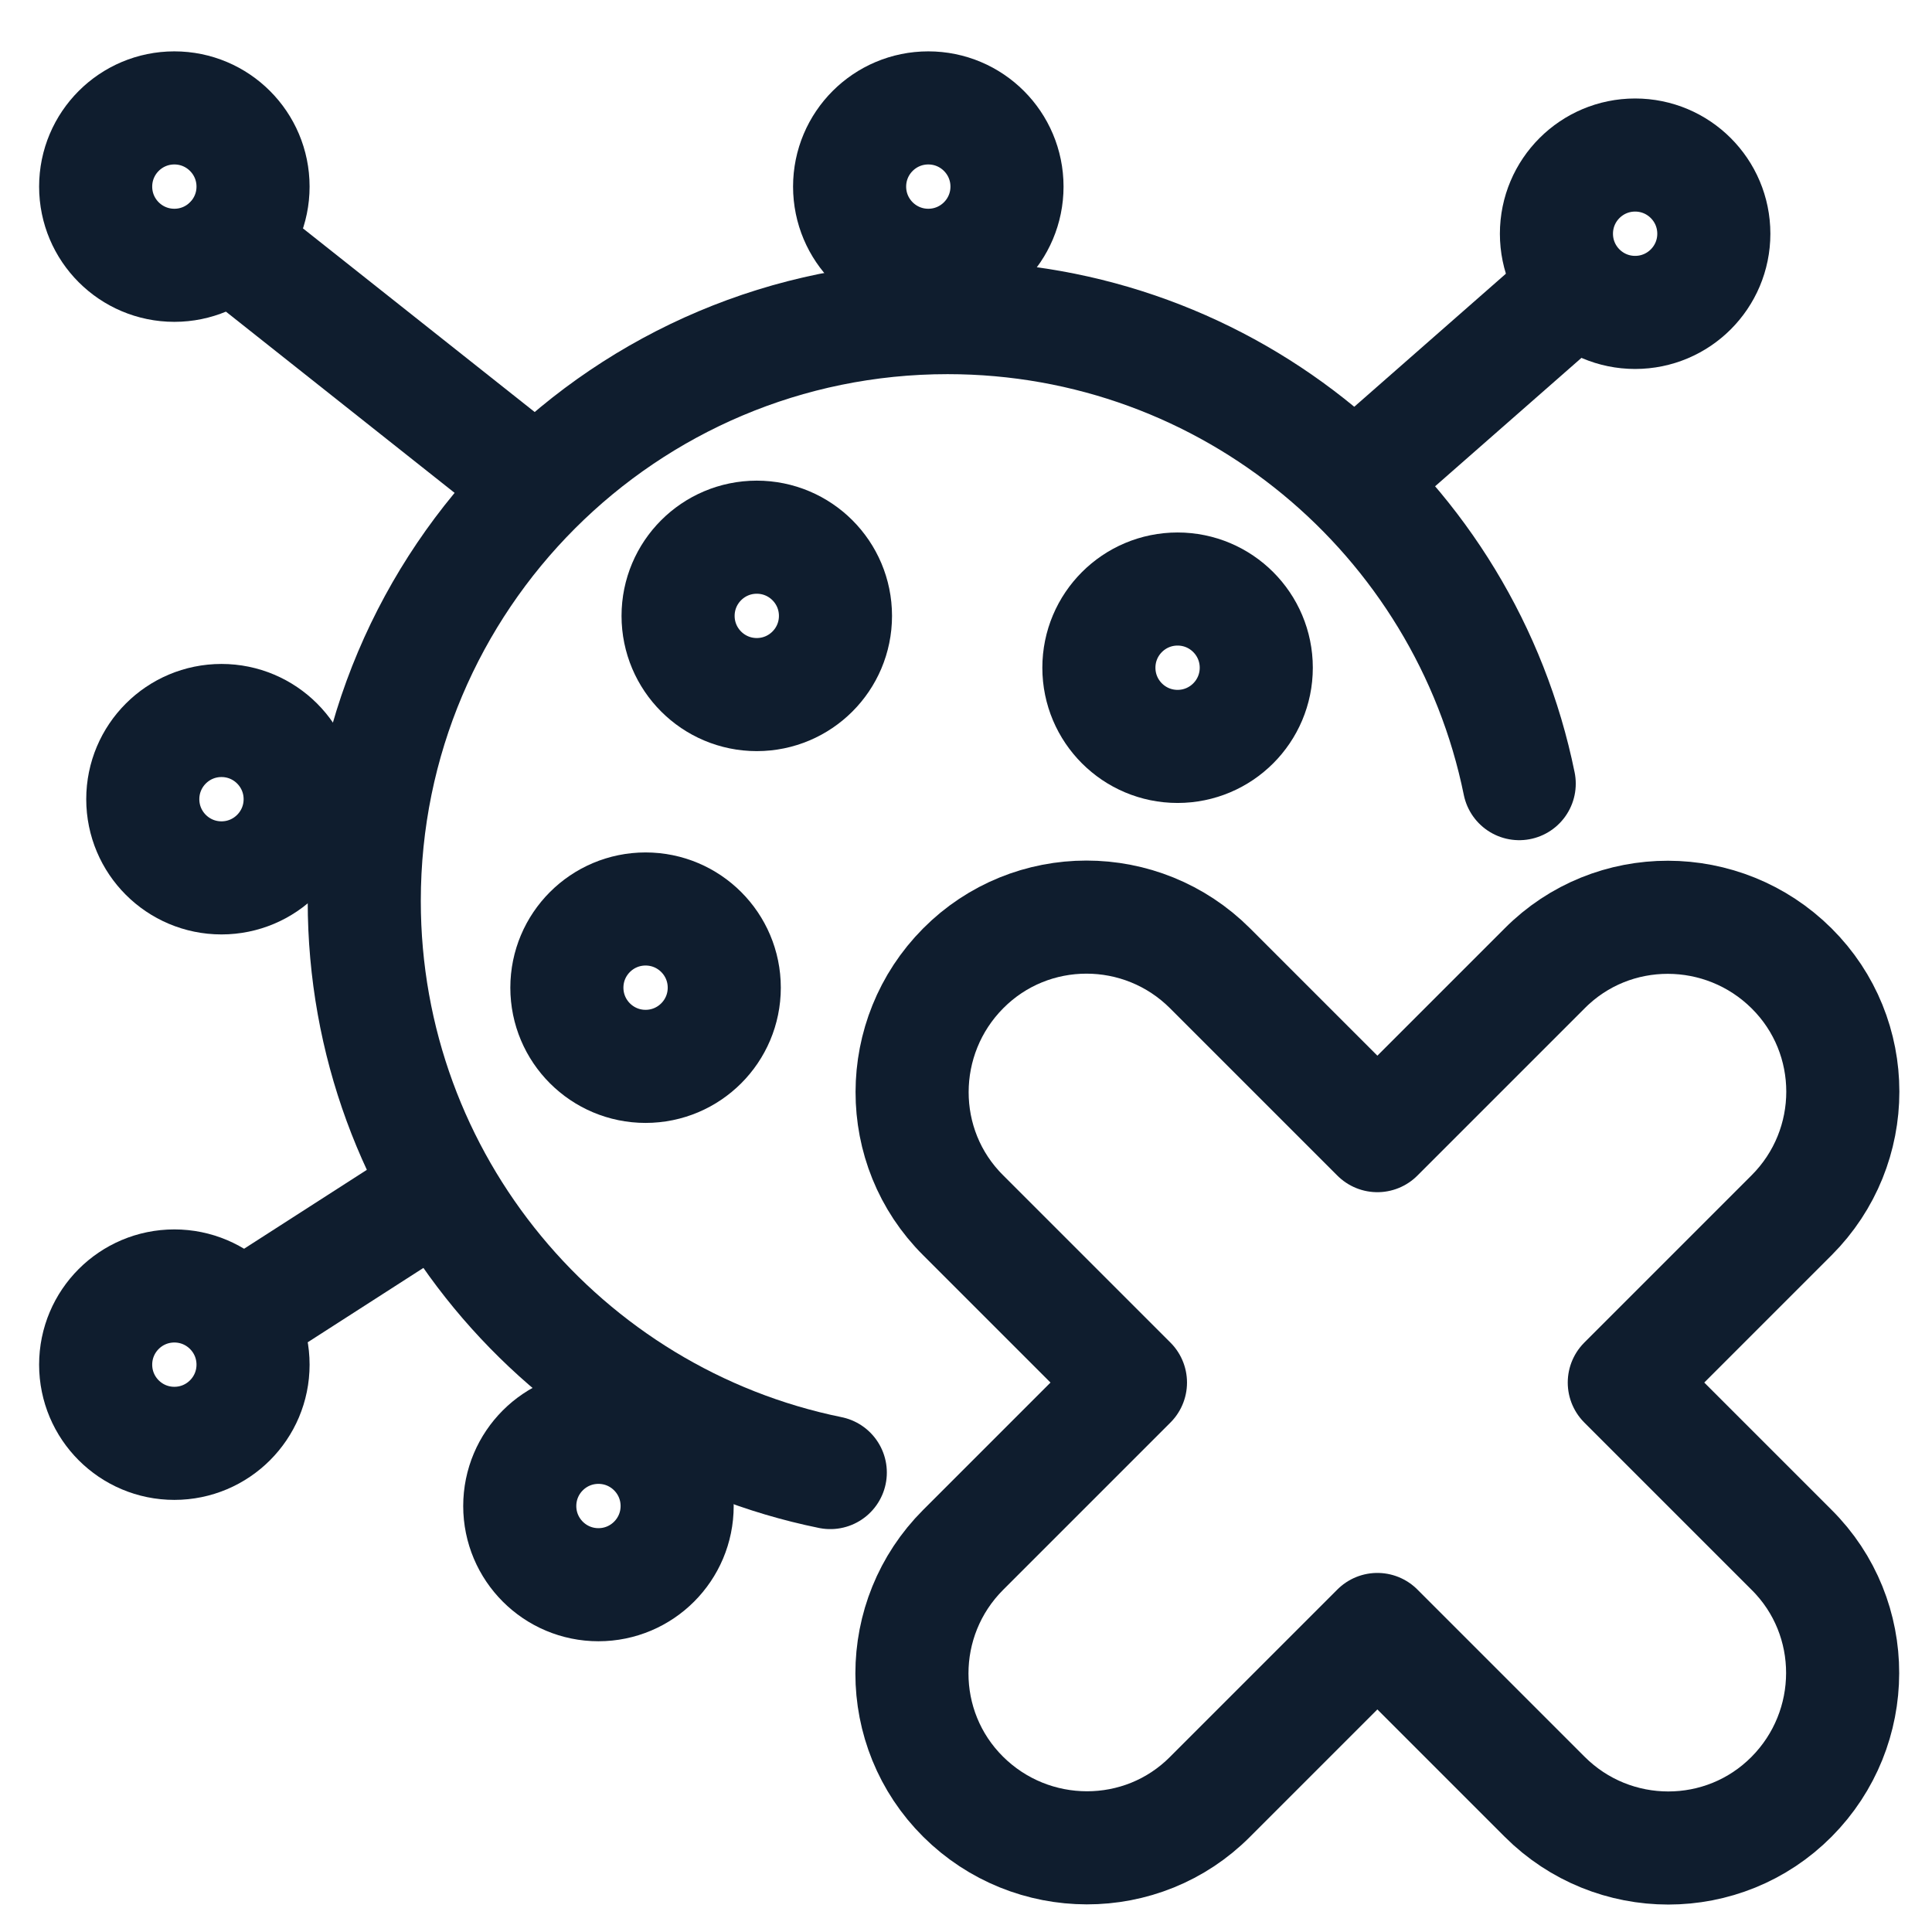
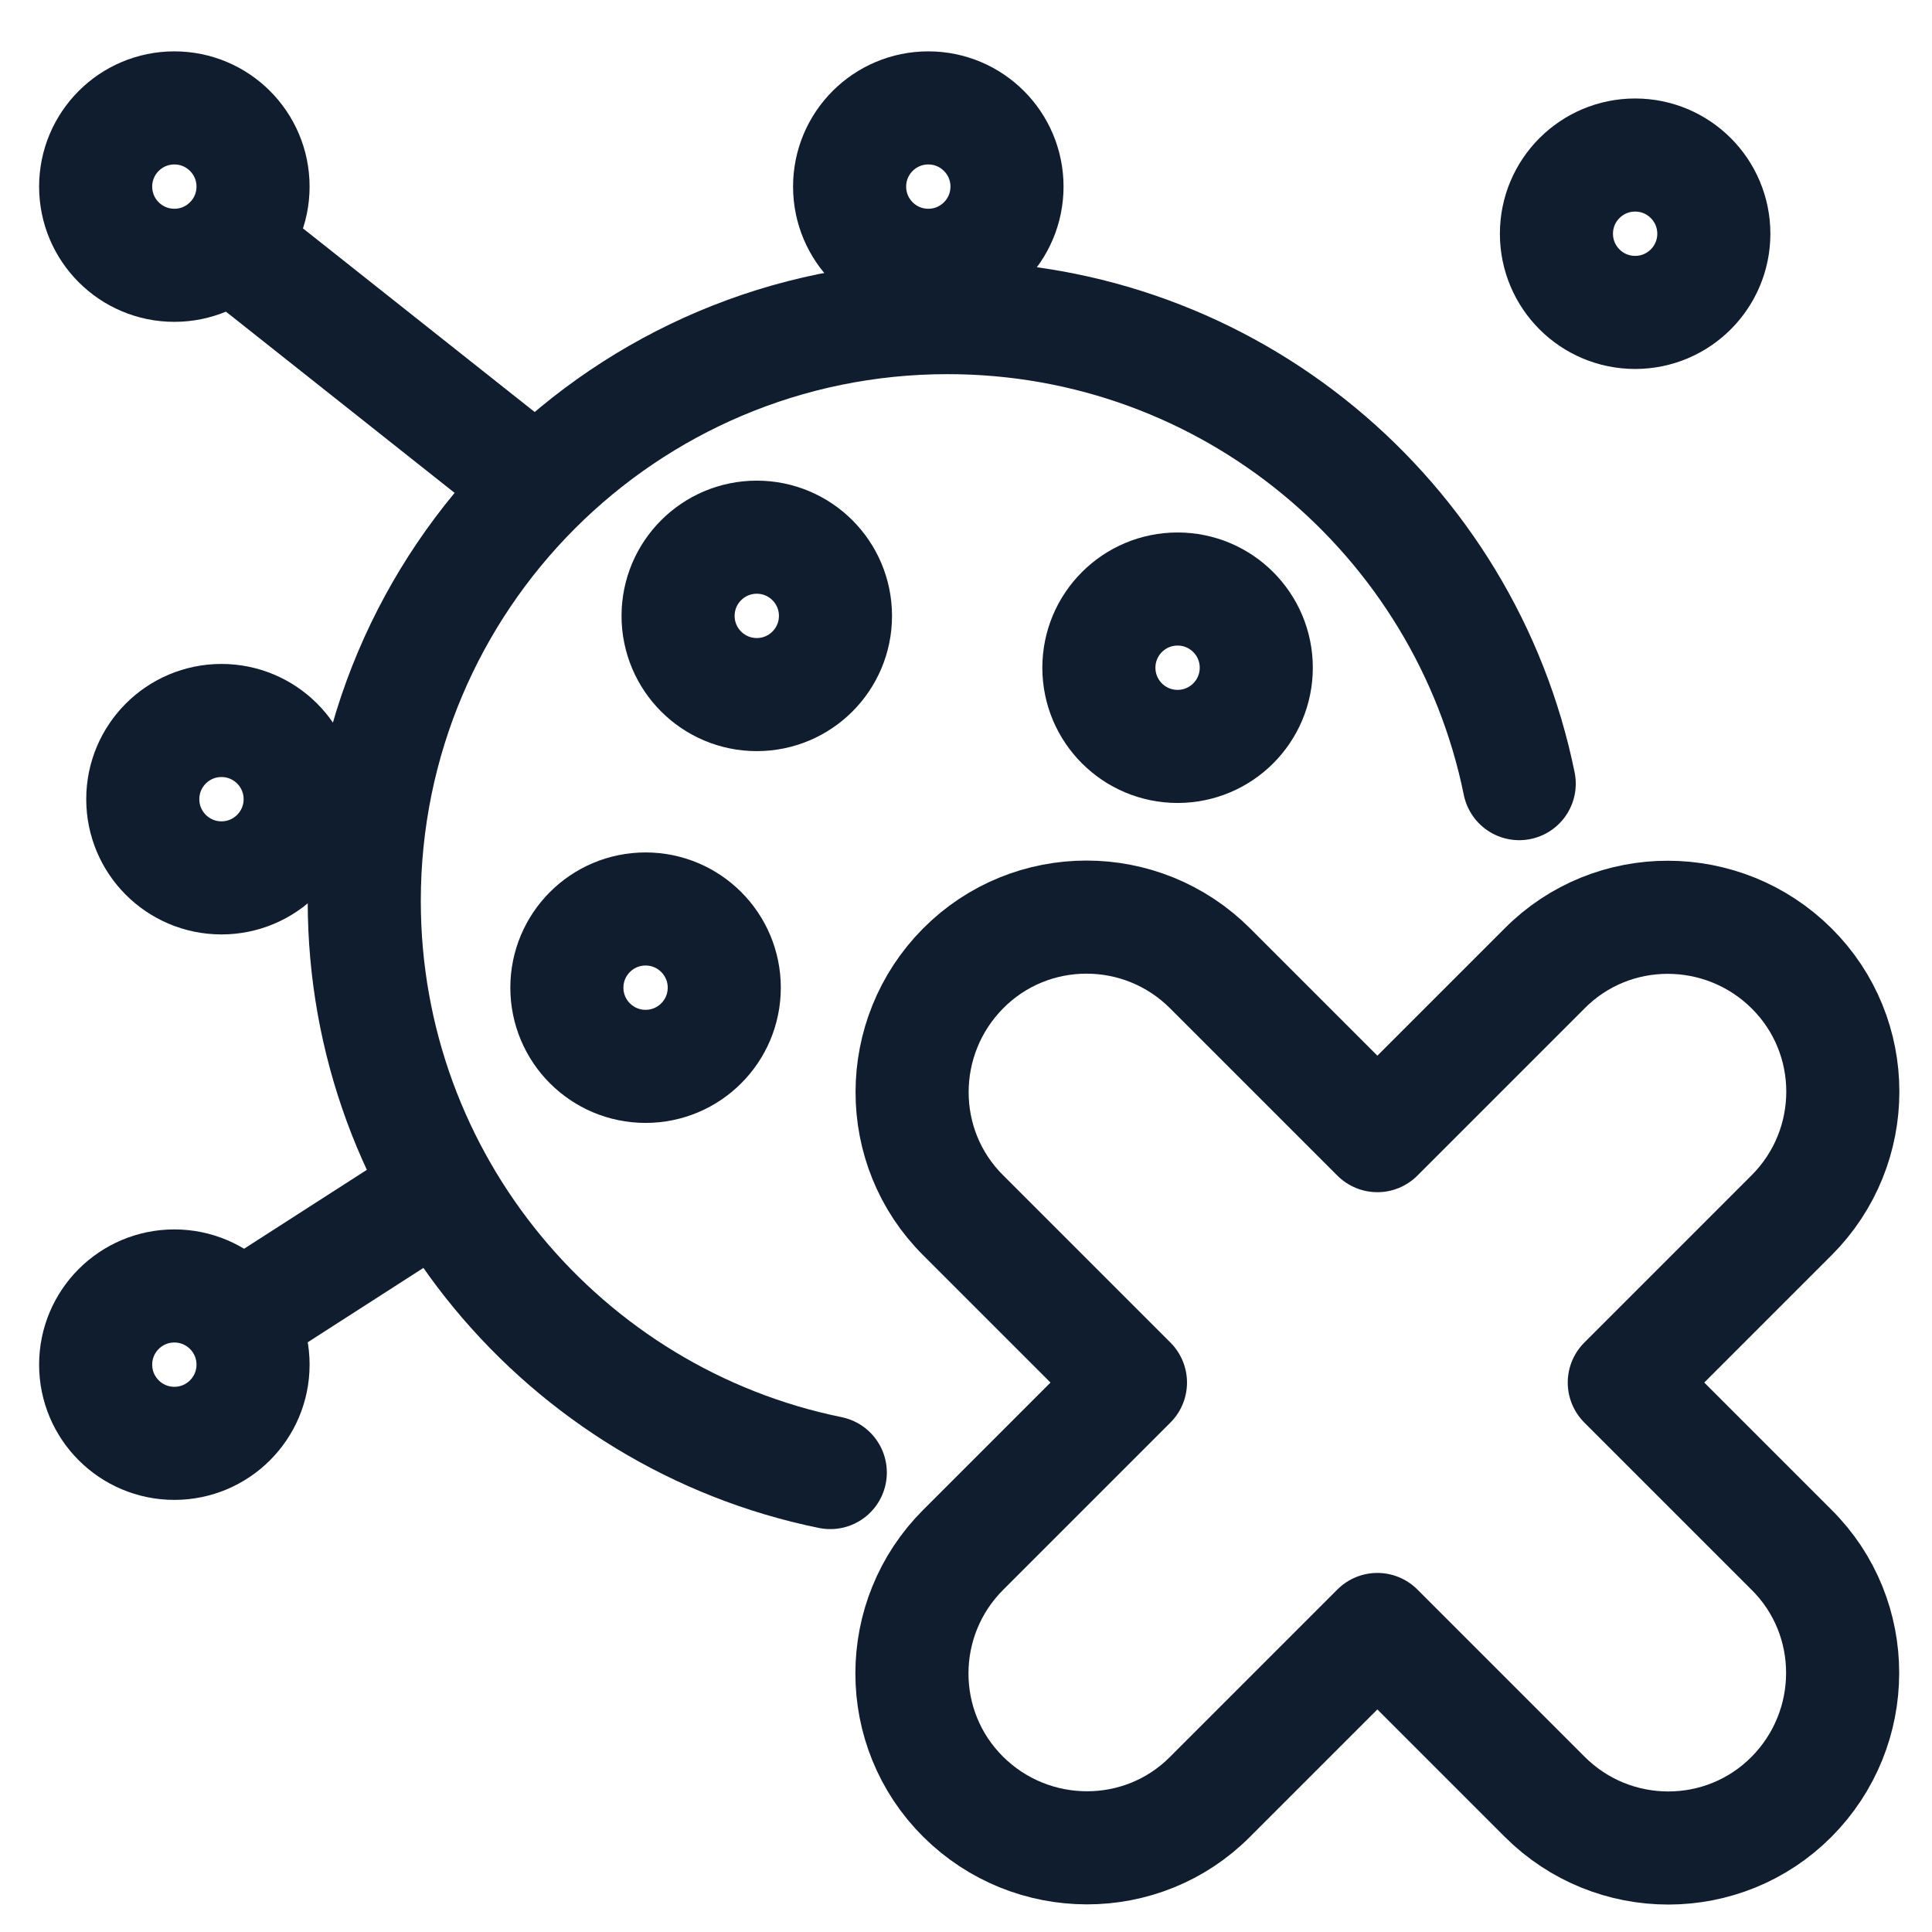
<svg xmlns="http://www.w3.org/2000/svg" id="Calque_1" version="1.1" viewBox="0 0 41 41">
  <defs>
    <style> .st0 { fill: none; stroke: #0f1d2e; stroke-linecap: round; stroke-linejoin: round; stroke-width: 2.4px; } </style>
  </defs>
  <circle class="st0" cx="13.7" cy="20.96" r="1.67" />
  <circle class="st0" cx="19.7" cy="3.96" r="1.67" />
  <circle class="st0" cx="34.7" cy="4.96" r="1.67" />
-   <circle class="st0" cx="12.7" cy="31.96" r="1.67" />
  <circle class="st0" cx="3.7" cy="28.96" r="1.67" />
  <circle class="st0" cx="3.7" cy="3.96" r="1.67" />
  <circle class="st0" cx="4.7" cy="16.96" r="1.67" />
  <circle class="st0" cx="16.06" cy="13.07" r="1.67" />
  <circle class="st0" cx="24.99" cy="14.17" r="1.67" />
  <path class="st0" d="M32.78,20.55l-3.55,3.55-3.55-3.55c-1.45-1.45-3.8-1.45-5.24,0s-1.45,3.8,0,5.24l3.55,3.55-3.55,3.55c-1.45,1.45-1.45,3.8,0,5.24s3.8,1.45,5.24,0l3.55-3.55,3.55,3.55c1.45,1.45,3.8,1.45,5.24,0s1.45-3.8,0-5.24l-3.55-3.55,3.55-3.55c1.45-1.45,1.45-3.8,0-5.24s-3.8-1.45-5.24,0Z" />
  <path class="st0" d="M17.62,31.25c-5.64-1.15-9.89-6.15-9.89-12.13,0-6.84,5.54-12.38,12.38-12.38,5.98,0,10.98,4.24,12.13,9.89" />
  <line class="st0" x1="5.33" y1="27.83" x2="9.08" y2="25.42" />
-   <line class="st0" x1="29" y1="10" x2="33.08" y2="6.42" />
  <line class="st0" x1="4.88" y1="5.15" x2="11" y2="10" />
</svg>